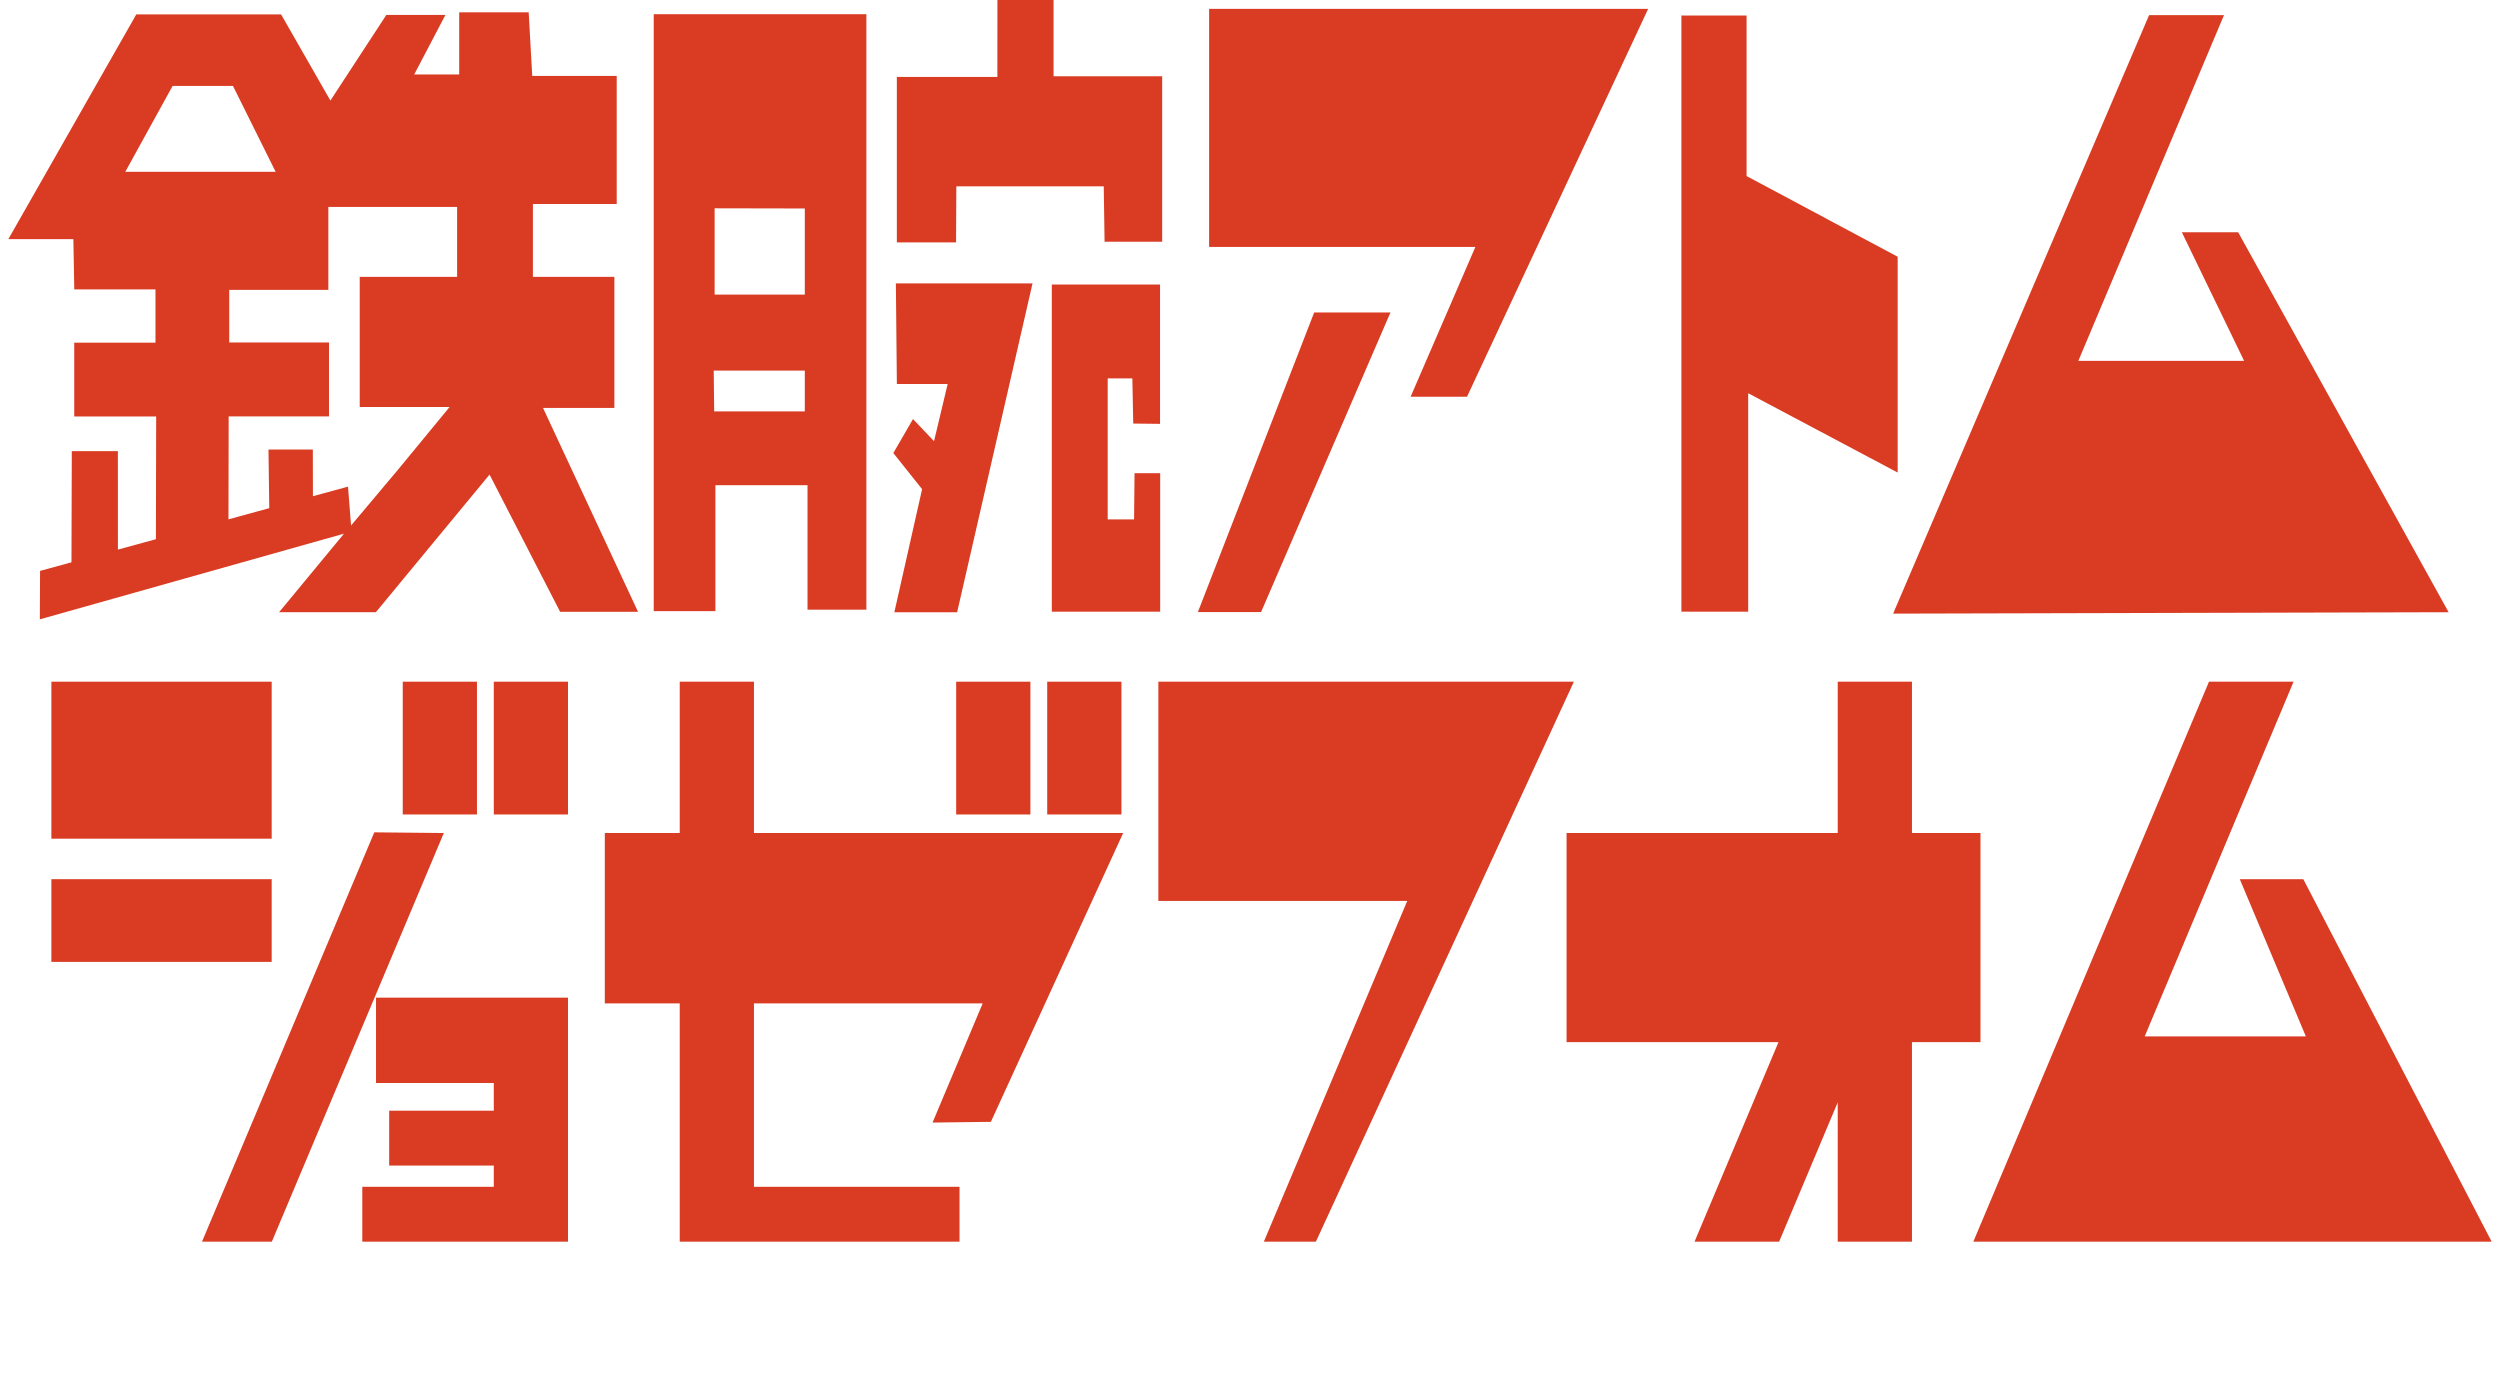
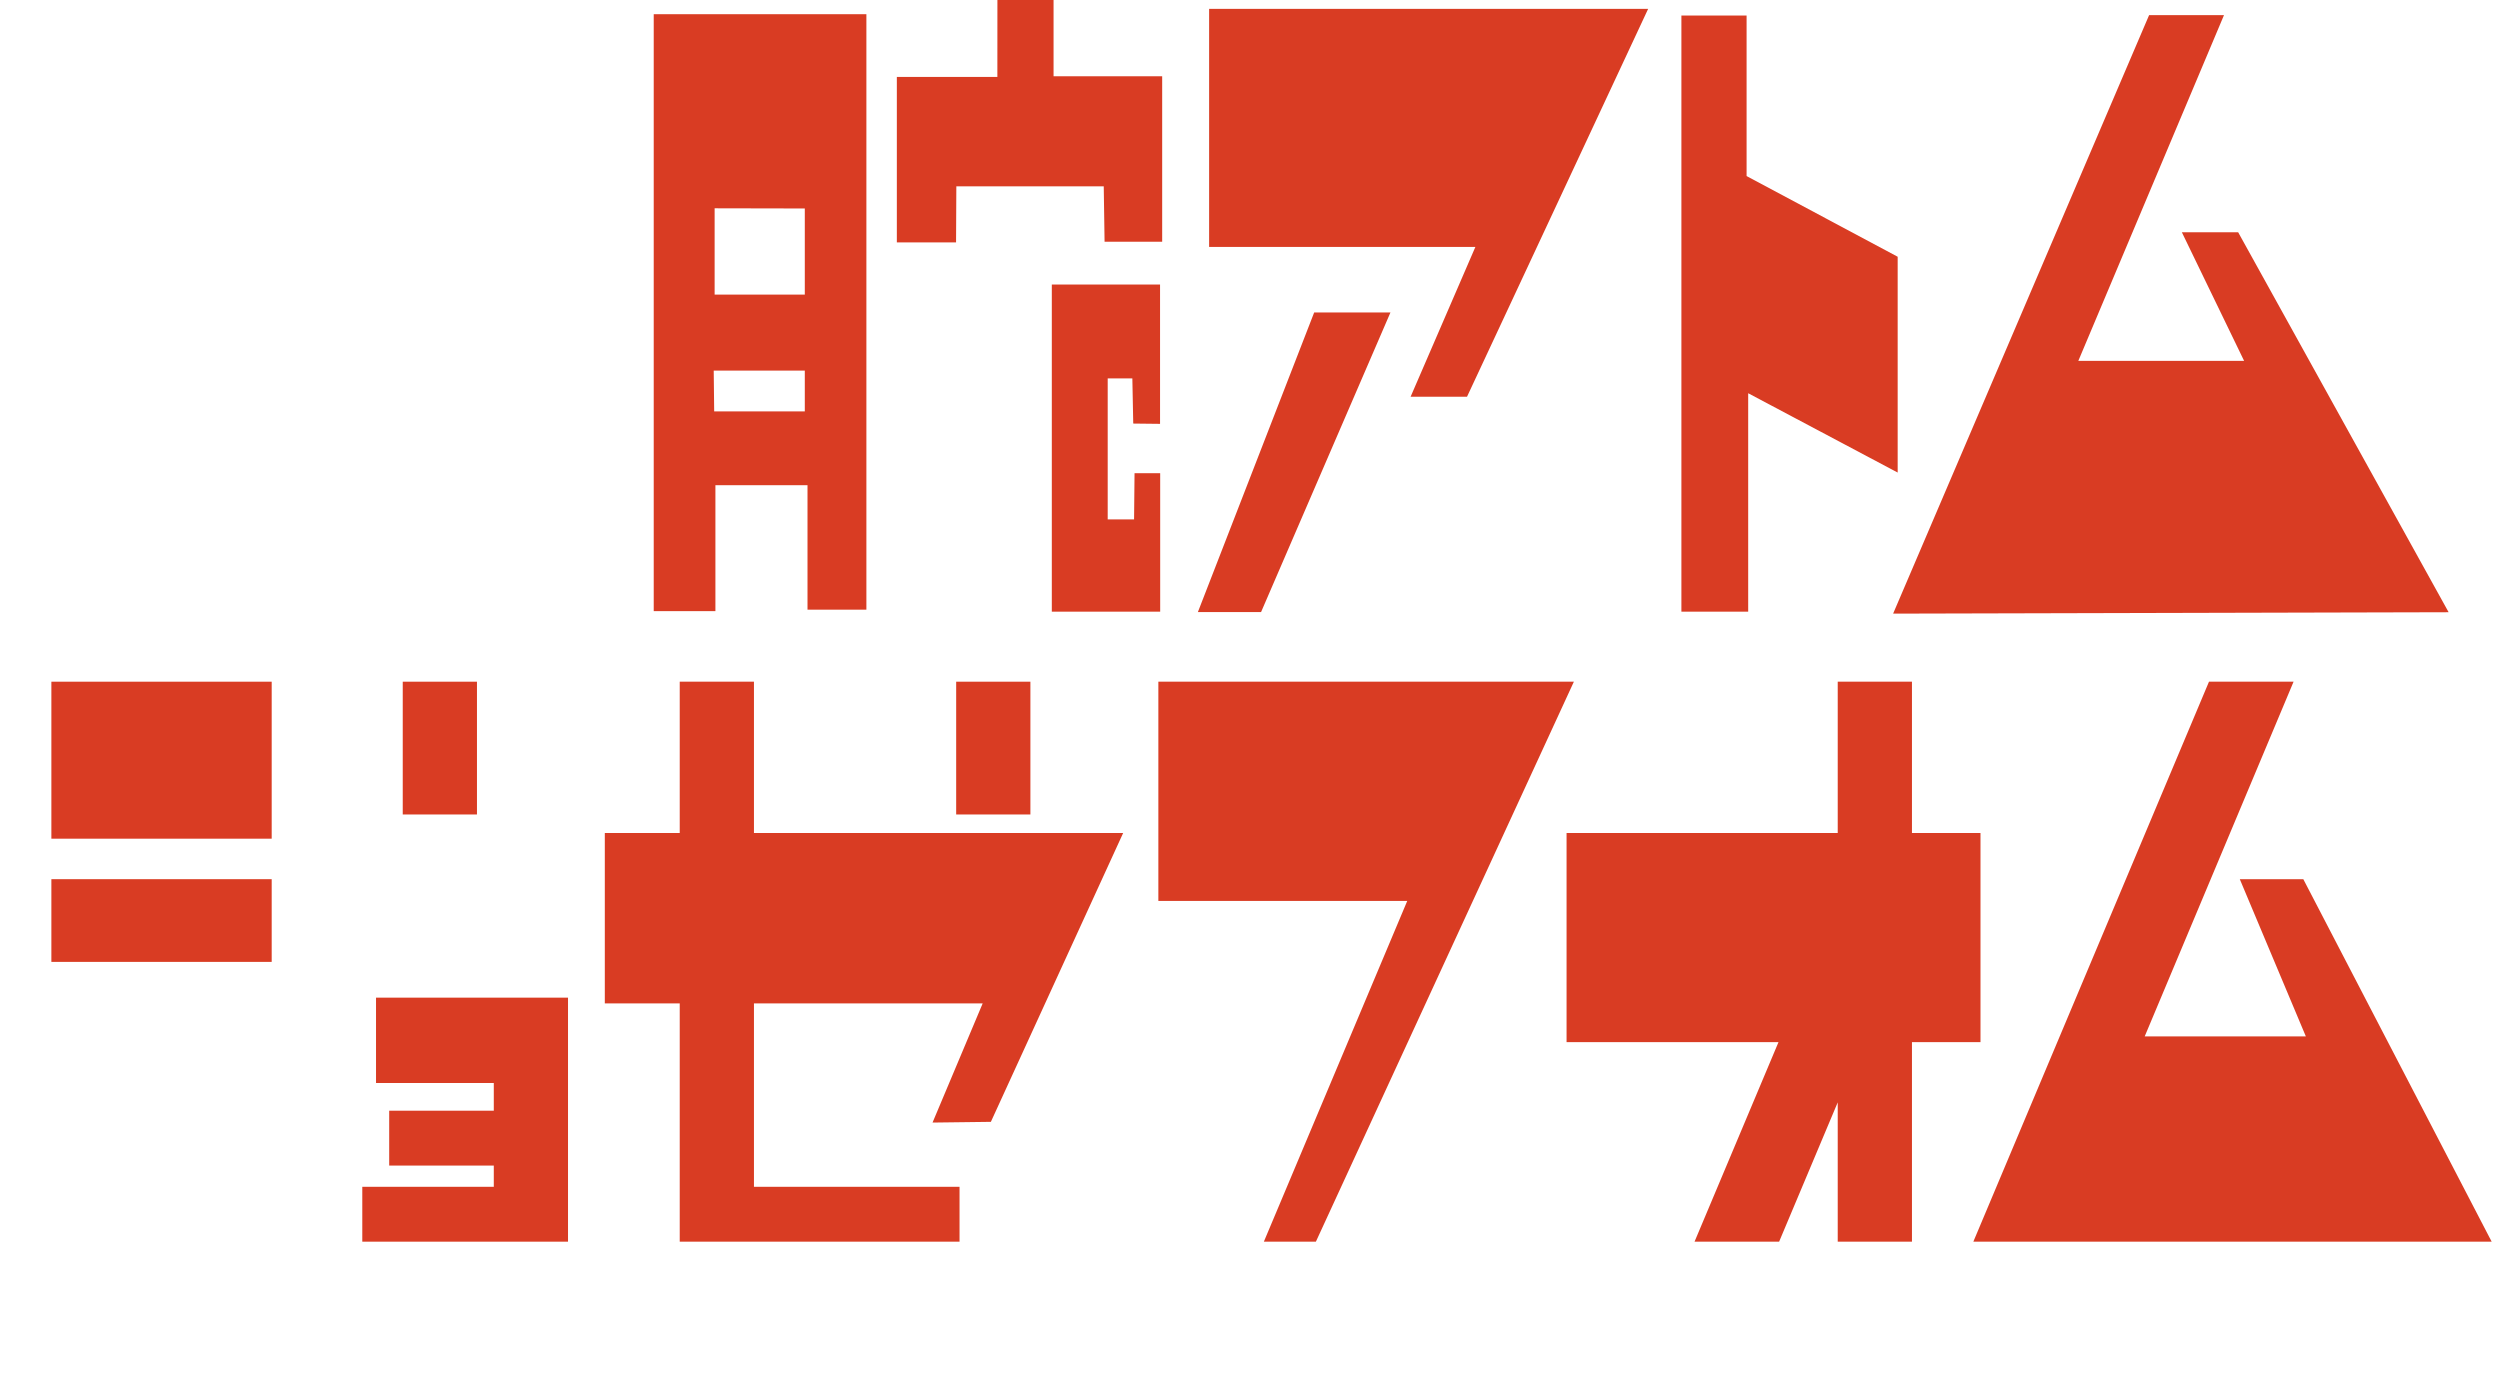
<svg xmlns="http://www.w3.org/2000/svg" width="300px" height="166px" viewBox="0 0 300 166" version="1.1">
  <title>joseph-homme-2025ss-ab-logo</title>
  <g id="joseph-homme-2025ss-ab-logo" stroke="none" stroke-width="1" fill="none" fill-rule="evenodd">
    <g id="Group-22-Copy-2" transform="translate(1, 0)" fill="#D93C23">
-       <path d="M54.104,1.478 L54.104,8.932 L48.706,8.932 L52.449,1.796 L45.359,1.796 L38.647,12.067 L32.731,1.727 L15.356,1.727 L0,28.699 L7.803,28.699 L7.914,34.725 L17.657,34.725 L17.657,41.119 L7.908,41.119 L7.908,49.973 L17.741,49.973 L17.708,64.704 L13.15,65.952 L13.145,54.137 L7.616,54.137 L7.576,67.476 L3.808,68.507 L3.781,74.32 L40.28,64.04 L32.49,73.464 L44.105,73.464 L57.745,56.949 L66.216,73.417 L75.564,73.417 L64.163,48.955 L72.725,48.955 L72.725,33.221 L62.949,33.221 L62.949,24.477 L73.006,24.477 L73.006,9.113 L62.869,9.113 L62.441,1.478 L54.104,1.478 Z M19.712,10.312 L26.956,10.312 L32.076,20.616 L27.676,20.616 L14.034,20.616 L19.712,10.312 Z M26.509,34.785 L38.402,34.785 L38.402,24.833 L53.852,24.833 L53.852,33.228 L42.166,33.228 L42.166,48.837 L52.953,48.837 L46.911,56.18 L41.126,63.06 L40.761,58.395 L36.55,59.546 L36.538,53.941 L31.216,53.941 L31.312,60.979 L26.417,62.32 L26.44,49.971 L38.48,49.971 L38.48,41.097 L26.509,41.097 L26.509,34.785 Z" id="Fill-1" />
      <polygon id="Fill-2" points="256.893 1.815 226.174 73.636 292.835 73.467 267.578 27.87 260.822 27.87 268.293 43.305 248.398 43.305 265.879 1.815" />
      <path d="M77.447,1.706 L77.447,73.332 L84.849,73.332 L84.849,58.227 L95.901,58.227 L95.901,73.158 L102.967,73.158 L102.967,1.706 L77.447,1.706 Z M84.755,24.995 L95.576,25.017 L95.576,35.352 L84.755,35.352 L84.755,24.995 Z M84.646,44.474 L95.576,44.474 L95.576,49.366 L84.702,49.366 L84.646,44.474 Z" id="Fill-3" />
      <polygon id="Fill-4" points="144.094 1.061 144.094 29.634 176.045 29.634 168.273 47.607 175.043 47.607 196.779 1.061" />
      <polygon id="Fill-5" points="200.768 1.861 200.768 73.402 208.783 73.402 208.783 47.188 226.72 56.706 226.72 30.81 208.591 21.126 208.591 1.861" />
      <polygon id="Fill-6" points="118.689 0 118.684 9.235 106.621 9.235 106.621 29.088 113.727 29.088 113.761 22.362 131.449 22.362 131.549 29.005 138.461 29.005 138.461 9.155 125.427 9.155 125.427 0" />
      <polygon id="Fill-7" points="125.217 40.81 125.217 34.14 138.206 34.14 138.206 50.863 134.989 50.827 134.882 45.404 131.924 45.404 131.924 62.328 135.089 62.326 135.145 56.782 138.222 56.782 138.222 73.398 125.217 73.398" />
-       <polygon id="Fill-8" points="122.904 34.004 113.856 73.469 106.322 73.469 109.652 58.7 106.2 54.367 108.56 50.285 111.083 52.941 112.72 46.079 106.623 46.083 106.505 34.01" />
      <polygon id="Fill-9" points="150.328 73.449 142.745 73.449 156.703 37.492 165.856 37.492" />
      <polygon id="Fill-10" points="219.527 81.801 219.527 99.957 186.988 99.957 186.988 125.054 212.421 125.054 202.345 149 212.495 149 219.527 132.284 219.527 149 228.435 149 228.435 125.054 236.659 125.054 236.659 99.957 228.435 99.957 228.435 81.801" />
      <polygon id="Fill-11" points="138.003 81.801 138.003 108.113 167.87 108.113 150.663 149 156.907 149 187.867 81.801" />
      <polygon id="Fill-12" points="47.329 97.737 56.236 97.737 56.236 81.803 47.329 81.803" />
-       <polygon id="Fill-13" points="23.242 148.999 31.621 148.999 52.258 99.963 43.914 99.88" />
-       <polygon id="Fill-14" points="58.254 97.737 67.161 97.737 67.161 81.803 58.254 81.803" />
      <polygon id="Fill-15" points="5.165 100.642 31.603 100.642 31.603 81.803 5.165 81.803" />
      <polygon id="Fill-16" points="5.165 115.427 31.603 115.427 31.603 105.501 5.165 105.501" />
      <polygon id="Fill-17" points="113.741 97.737 122.648 97.737 122.648 81.803 113.741 81.803" />
      <polygon id="Fill-18" points="80.567 81.801 80.567 99.957 71.577 99.957 71.577 120.405 80.567 120.405 80.567 149 114.144 149 114.144 142.416 89.475 142.416 89.475 120.405 116.923 120.405 110.904 134.708 117.905 134.621 133.781 99.957 89.475 99.957 89.475 81.801" />
-       <polygon id="Fill-19" points="124.666 97.737 133.573 97.737 133.573 81.803 124.666 81.803" />
      <polygon id="Fill-20" points="44.123 119.718 44.123 129.96 58.255 129.96 58.255 133.284 45.704 133.284 45.704 139.868 58.255 139.868 58.255 142.416 42.475 142.416 42.475 149 67.162 149 67.162 119.718" />
      <polygon id="Fill-21" points="264.08 81.801 235.801 149 298 149 275.397 105.502 267.775 105.502 275.702 124.368 256.364 124.368 274.23 81.801" />
    </g>
  </g>
</svg>